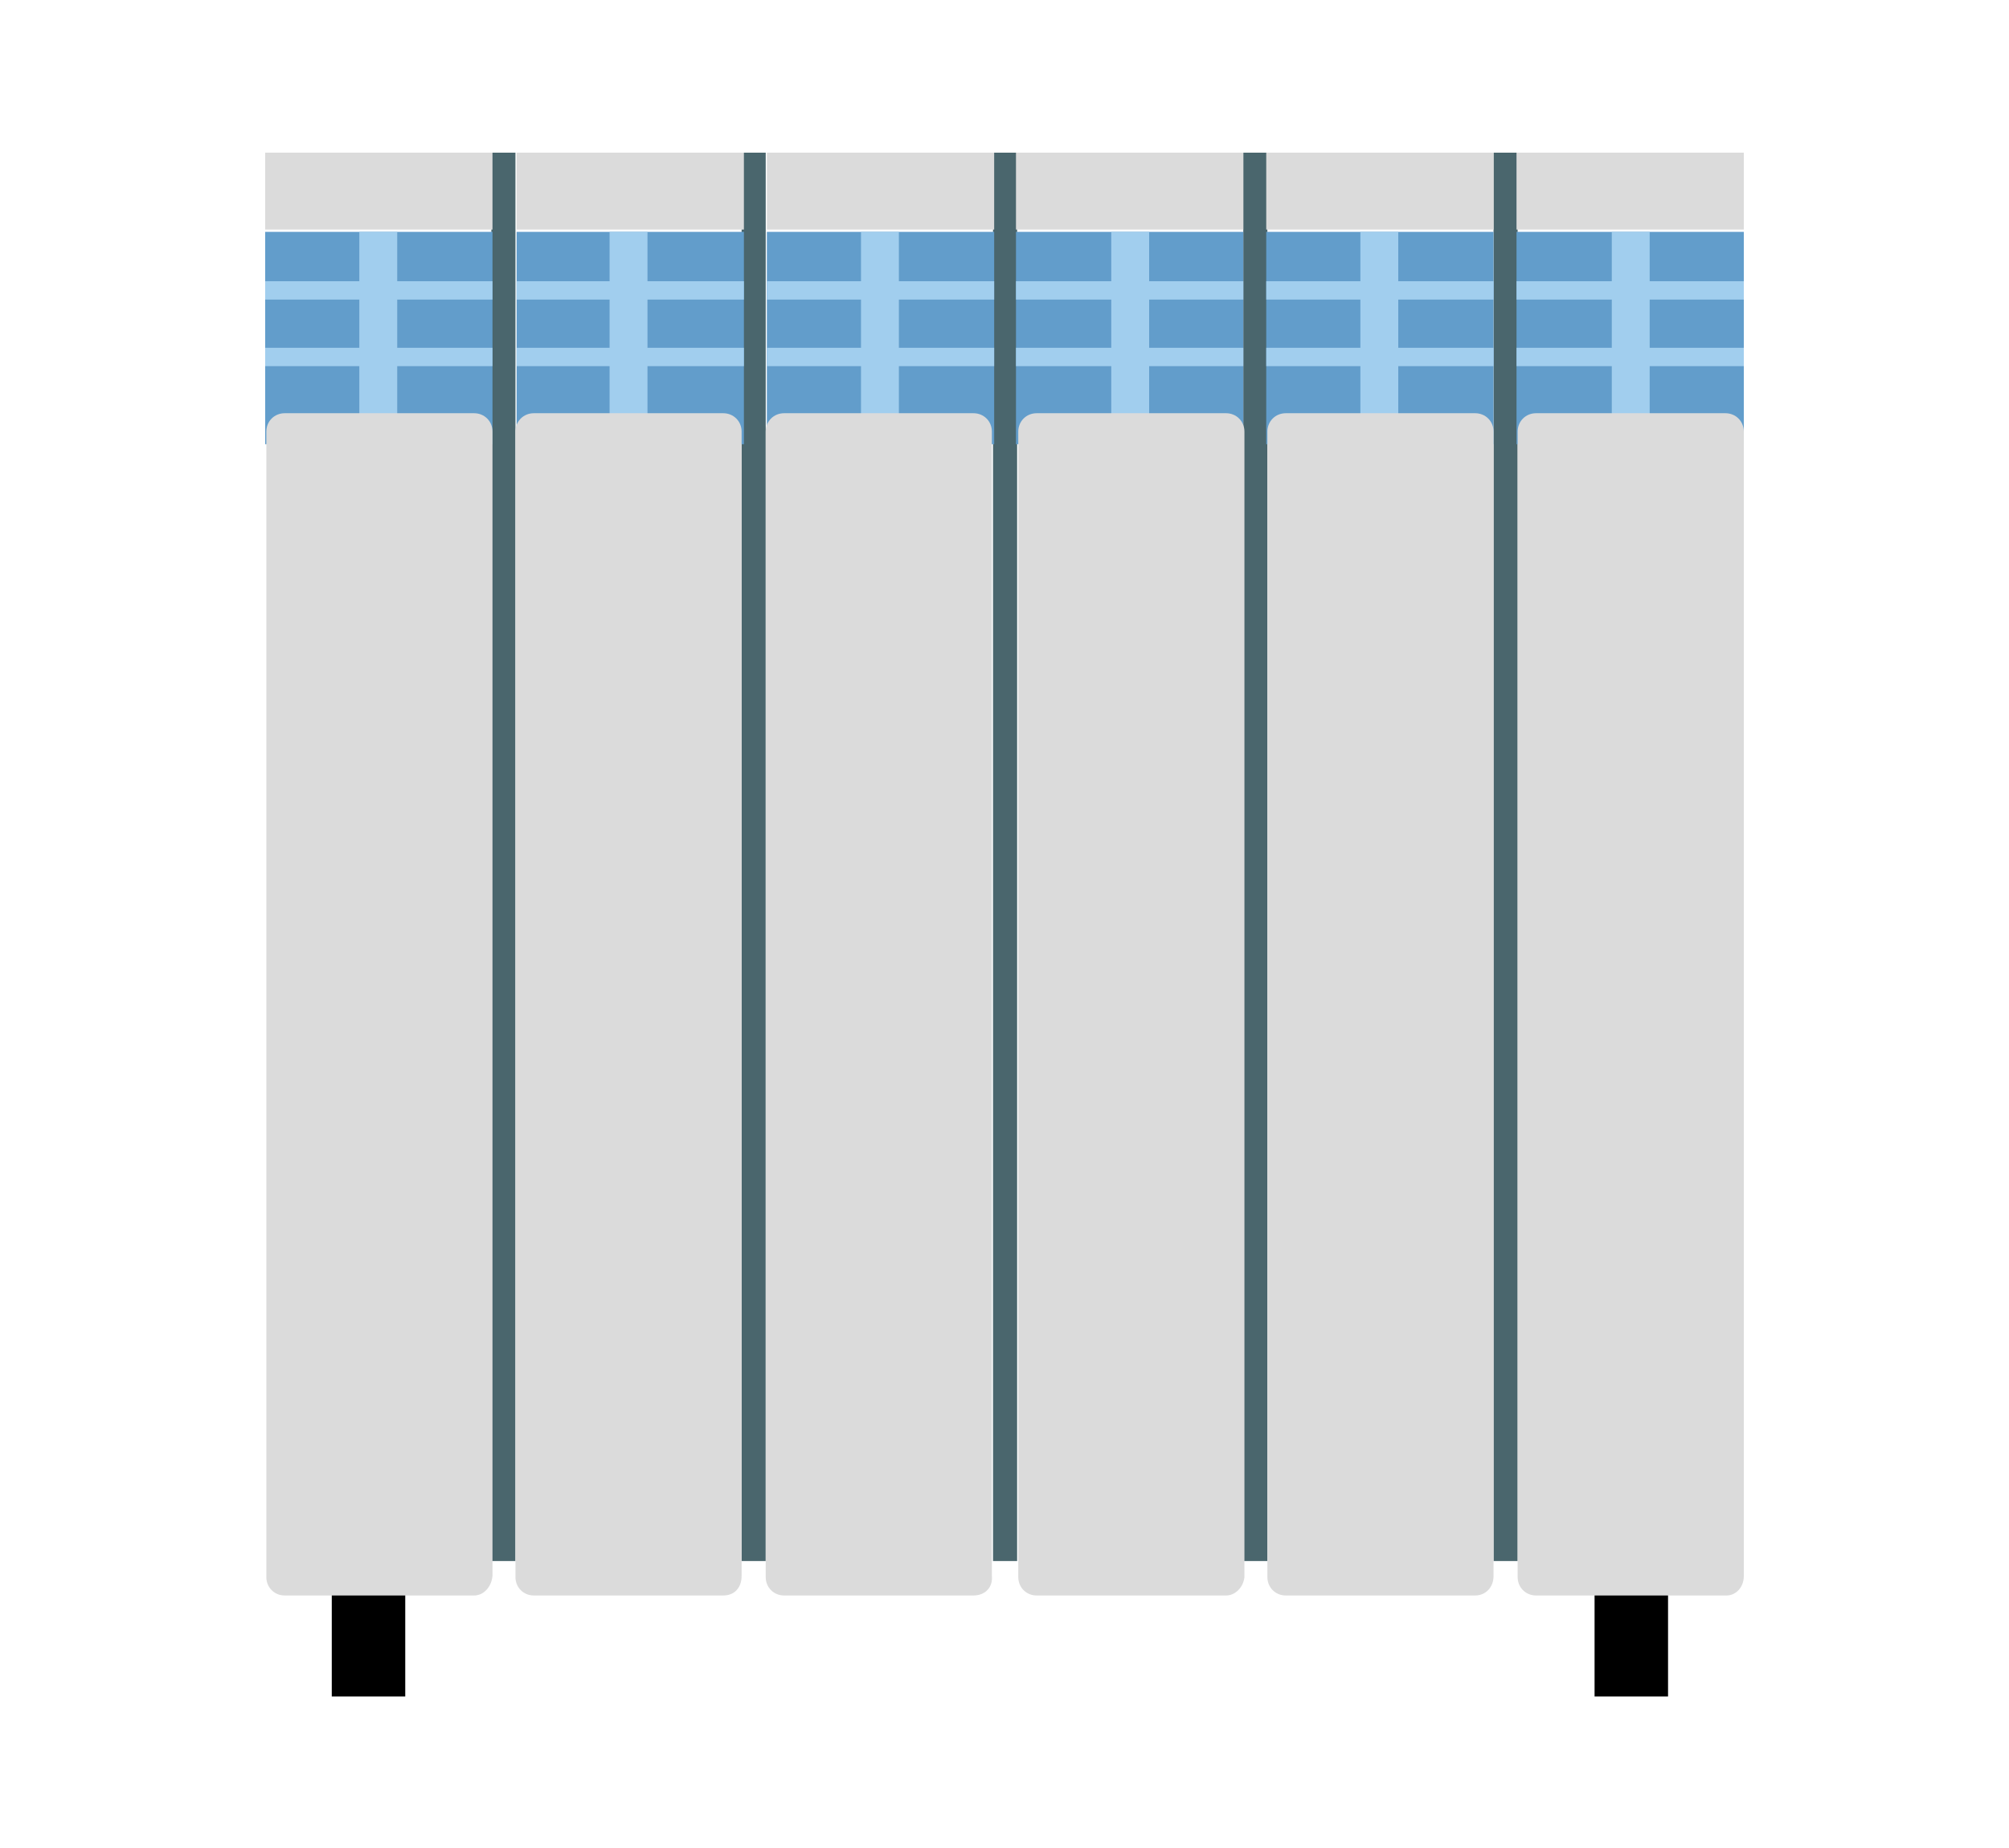
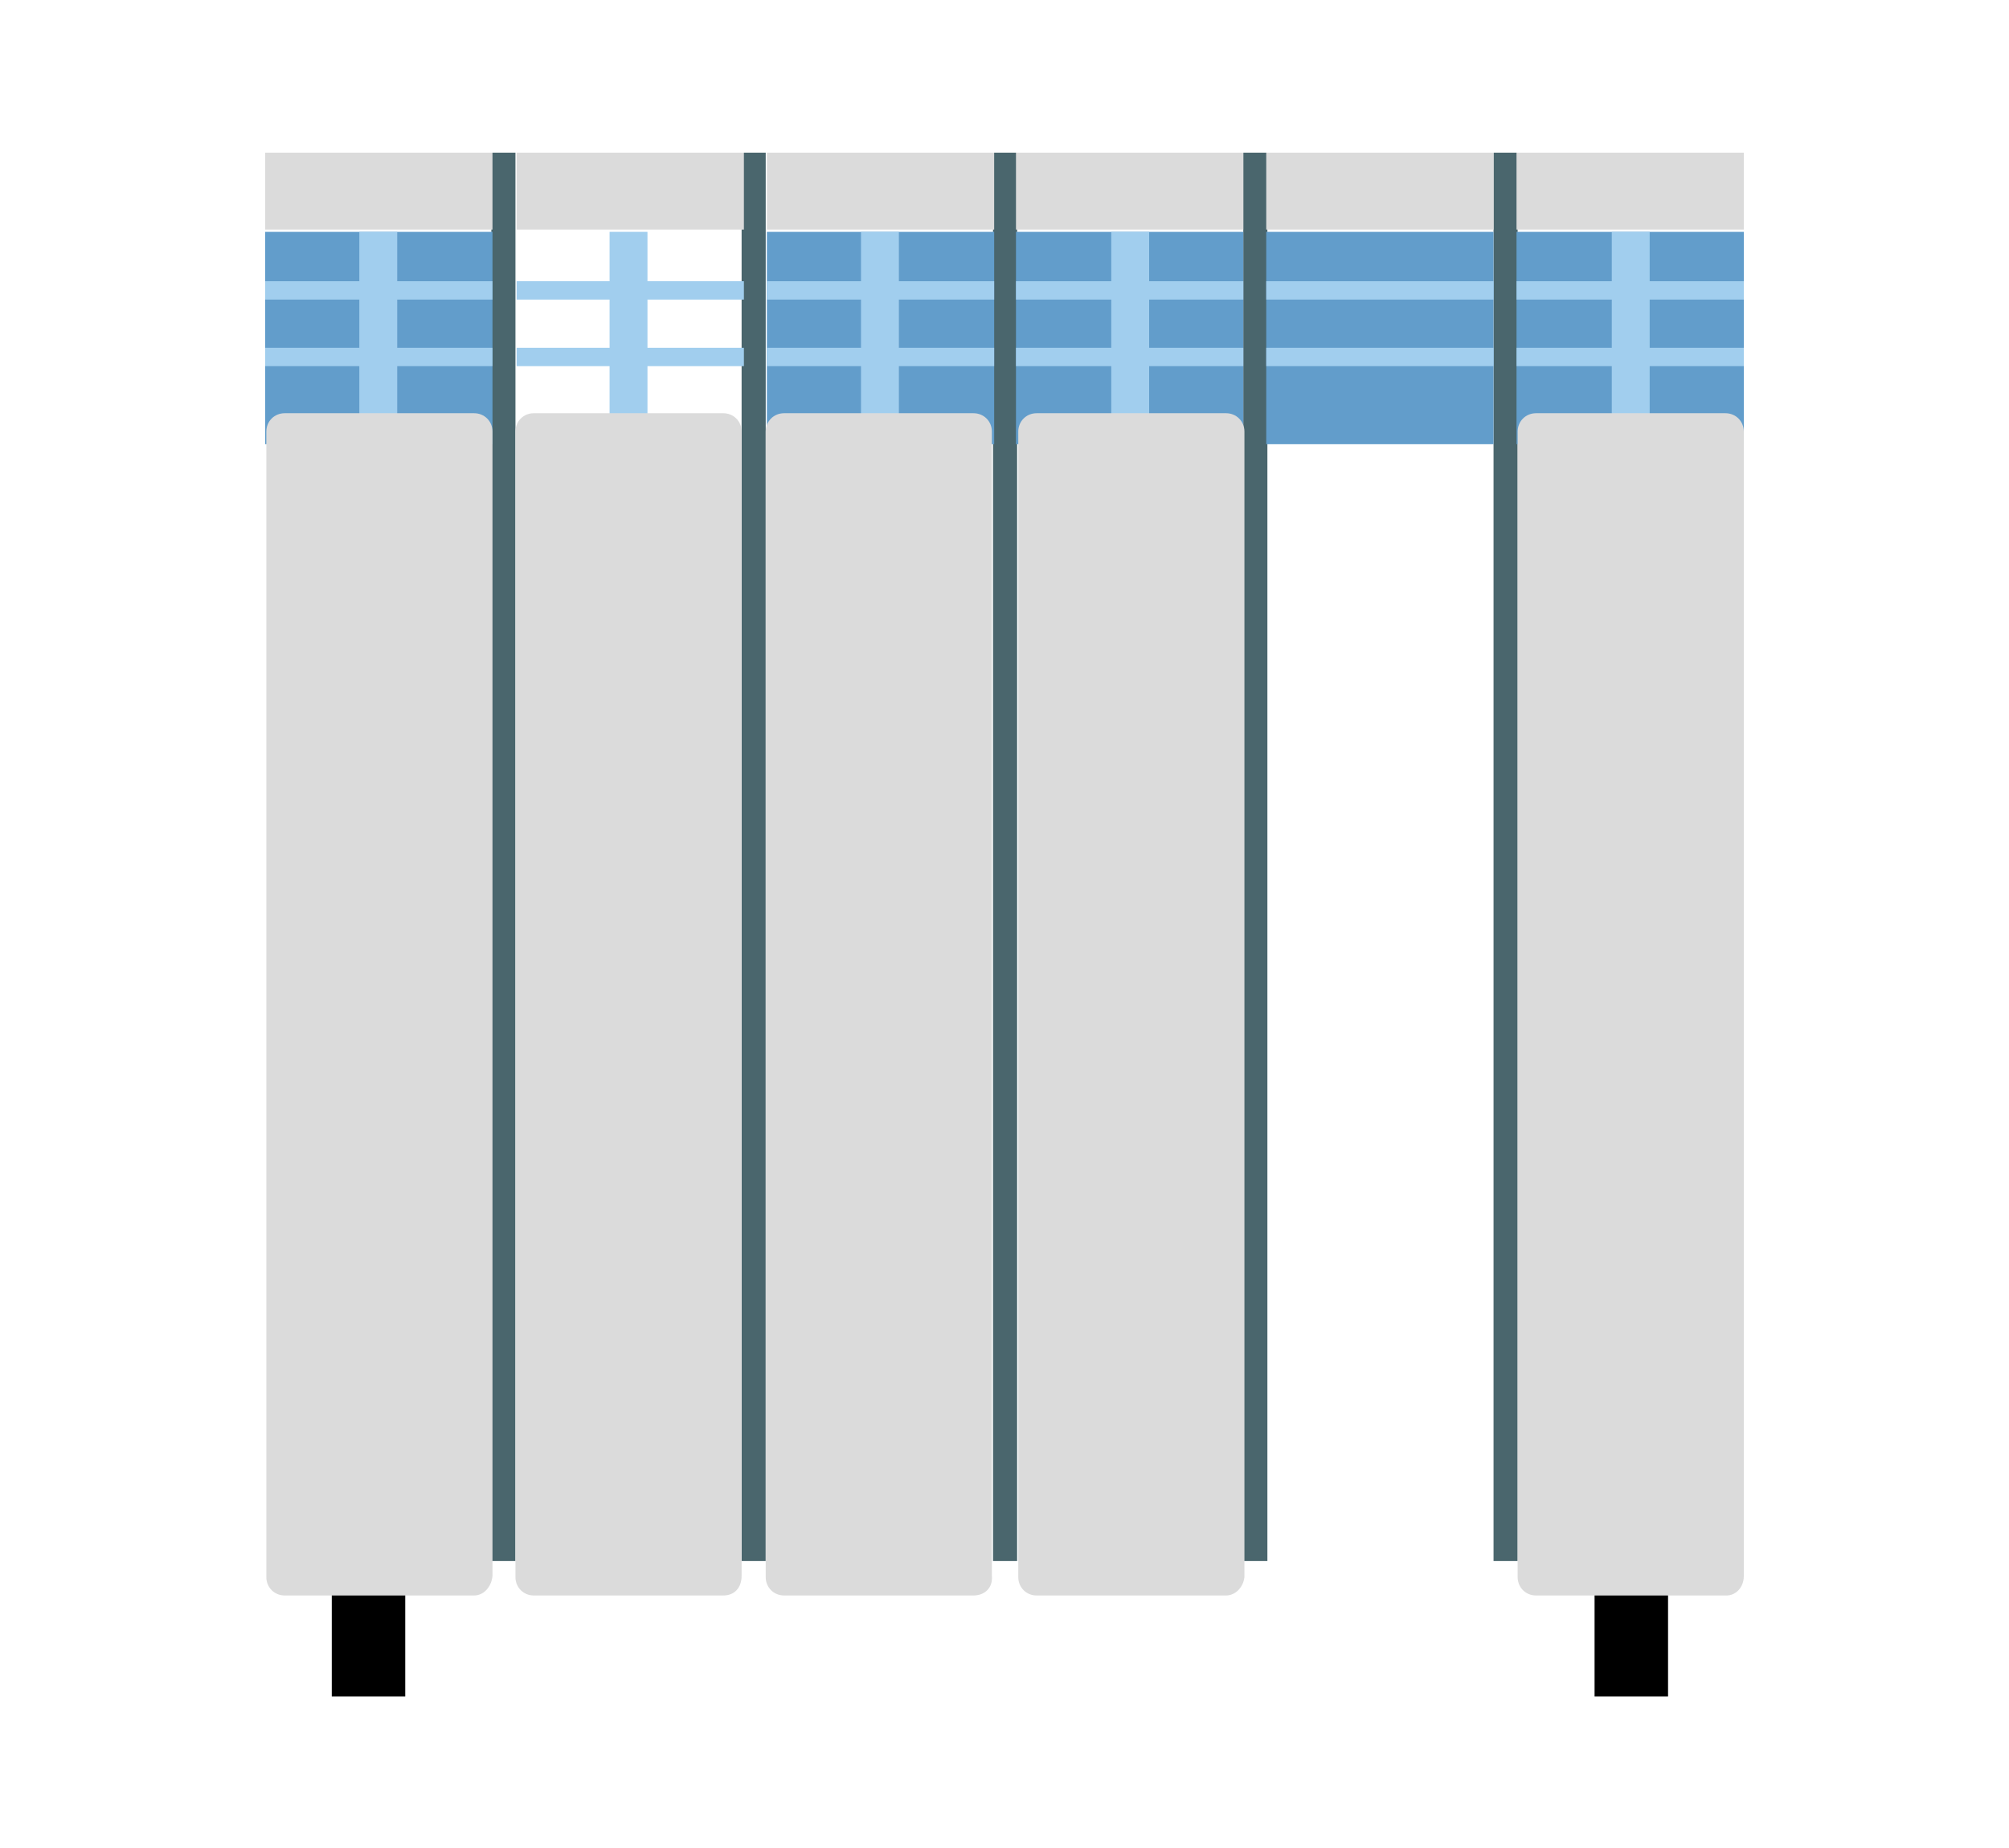
<svg xmlns="http://www.w3.org/2000/svg" version="1.1" id="Layer_1" x="0px" y="0px" viewBox="-392 200 175 161" style="enable-background:new -392 200 175 161;" xml:space="preserve">
  <style type="text/css">
	.st0{fill:#4A666D;}
	.st1{fill:#629DCB;}
	.st2{fill:#DBDBDB;}
	.st3{fill:#A1CEEE;}
</style>
  <g>
    <g>
      <rect id="XMLID_1_" x="-363.1" y="334.8" width="6.4" height="13" />
      <rect id="XMLID_2_" x="-253.1" y="334.8" width="6.4" height="13" />
      <g>
        <rect id="XMLID_63_" x="-349.2" y="213.3" class="st0" width="2.1" height="122.7" />
        <rect id="XMLID_62_" x="-327.4" y="213.3" class="st0" width="2.1" height="122.7" />
        <rect id="XMLID_61_" x="-305.5" y="213.3" class="st0" width="2.1" height="122.7" />
        <rect id="XMLID_60_" x="-283.7" y="213.3" class="st0" width="2.1" height="122.7" />
        <rect id="XMLID_59_" x="-261.9" y="213.3" class="st0" width="2.1" height="122.7" />
        <rect id="XMLID_58_" x="-368.9" y="220.2" class="st1" width="19.8" height="18.5" />
        <rect id="XMLID_57_" x="-368.9" y="213.3" class="st2" width="19.8" height="6.7" />
        <rect id="XMLID_56_" x="-368.9" y="230.3" class="st3" width="19.8" height="1.6" />
        <rect id="XMLID_55_" x="-368.9" y="224.5" class="st3" width="19.8" height="1.6" />
        <rect id="XMLID_54_" x="-360.7" y="220.2" class="st3" width="3.3" height="15.9" />
        <path id="XMLID_53_" class="st2" d="M-350.7,339h-16.5c-0.9,0-1.6-0.7-1.6-1.6v-99.8c0-0.9,0.7-1.6,1.6-1.6h16.5     c0.9,0,1.6,0.7,1.6,1.6v99.7C-349.2,338.3-349.9,339-350.7,339z" />
-         <rect id="XMLID_52_" x="-347" y="220.2" class="st1" width="19.8" height="18.5" />
        <rect id="XMLID_51_" x="-347" y="213.3" class="st2" width="19.8" height="6.7" />
        <rect id="XMLID_50_" x="-347" y="230.3" class="st3" width="19.8" height="1.6" />
        <rect id="XMLID_49_" x="-347" y="224.5" class="st3" width="19.8" height="1.6" />
        <rect id="XMLID_48_" x="-338.9" y="220.2" class="st3" width="3.3" height="15.9" />
        <path id="XMLID_47_" class="st2" d="M-329,339h-16.5c-0.9,0-1.6-0.7-1.6-1.6v-99.8c0-0.9,0.7-1.6,1.6-1.6h16.5     c0.9,0,1.6,0.7,1.6,1.6v99.7C-327.4,338.3-328,339-329,339z" />
        <rect id="XMLID_46_" x="-325.2" y="220.2" class="st1" width="19.8" height="18.5" />
        <rect id="XMLID_45_" x="-325.2" y="213.3" class="st2" width="19.8" height="6.7" />
        <rect id="XMLID_44_" x="-325.2" y="230.3" class="st3" width="19.8" height="1.6" />
        <rect id="XMLID_43_" x="-325.2" y="224.5" class="st3" width="19.8" height="1.6" />
        <rect id="XMLID_42_" x="-317" y="220.2" class="st3" width="3.3" height="15.9" />
        <path id="XMLID_41_" class="st2" d="M-307.2,339h-16.5c-0.9,0-1.6-0.7-1.6-1.6v-99.8c0-0.9,0.7-1.6,1.6-1.6h16.5     c0.9,0,1.6,0.7,1.6,1.6v99.7C-305.5,338.3-306.2,339-307.2,339z" />
        <rect id="XMLID_40_" x="-303.5" y="220.2" class="st1" width="19.8" height="18.5" />
        <rect id="XMLID_39_" x="-303.5" y="213.3" class="st2" width="19.8" height="6.7" />
        <rect id="XMLID_38_" x="-303.5" y="230.3" class="st3" width="19.8" height="1.6" />
        <rect id="XMLID_37_" x="-303.5" y="224.5" class="st3" width="19.8" height="1.6" />
        <rect id="XMLID_36_" x="-295.2" y="220.2" class="st3" width="3.3" height="15.9" />
        <path id="XMLID_35_" class="st2" d="M-285.2,339h-16.5c-0.9,0-1.6-0.7-1.6-1.6v-99.8c0-0.9,0.7-1.6,1.6-1.6h16.5     c0.9,0,1.6,0.7,1.6,1.6v99.8C-283.7,338.3-284.4,339-285.2,339z" />
        <rect id="XMLID_34_" x="-281.7" y="220.2" class="st1" width="19.8" height="18.5" />
        <rect id="XMLID_33_" x="-281.7" y="213.3" class="st2" width="19.8" height="6.7" />
        <rect id="XMLID_32_" x="-281.7" y="230.3" class="st3" width="19.8" height="1.6" />
        <rect id="XMLID_31_" x="-281.7" y="224.5" class="st3" width="19.8" height="1.6" />
-         <rect id="XMLID_30_" x="-273.5" y="220.2" class="st3" width="3.3" height="15.9" />
-         <path id="XMLID_23_" class="st2" d="M-263.5,339H-280c-0.9,0-1.6-0.7-1.6-1.6v-99.8c0-0.9,0.7-1.6,1.6-1.6h16.5     c0.9,0,1.6,0.7,1.6,1.6v99.7C-261.9,338.3-262.6,339-263.5,339z" />
        <rect id="XMLID_29_" x="-259.9" y="220.2" class="st1" width="19.8" height="18.5" />
        <rect id="XMLID_28_" x="-259.9" y="213.3" class="st2" width="19.8" height="6.7" />
        <rect id="XMLID_27_" x="-259.9" y="230.3" class="st3" width="19.8" height="1.6" />
        <rect id="XMLID_26_" x="-259.9" y="224.5" class="st3" width="19.8" height="1.6" />
        <rect id="XMLID_25_" x="-251.6" y="220.2" class="st3" width="3.3" height="15.9" />
        <path id="XMLID_24_" class="st2" d="M-241.6,339h-16.6c-0.9,0-1.6-0.7-1.6-1.6v-99.8c0-0.9,0.7-1.6,1.6-1.6h16.5     c0.9,0,1.6,0.7,1.6,1.6v99.7C-240.1,338.3-240.8,339-241.6,339z" />
      </g>
    </g>
  </g>
</svg>